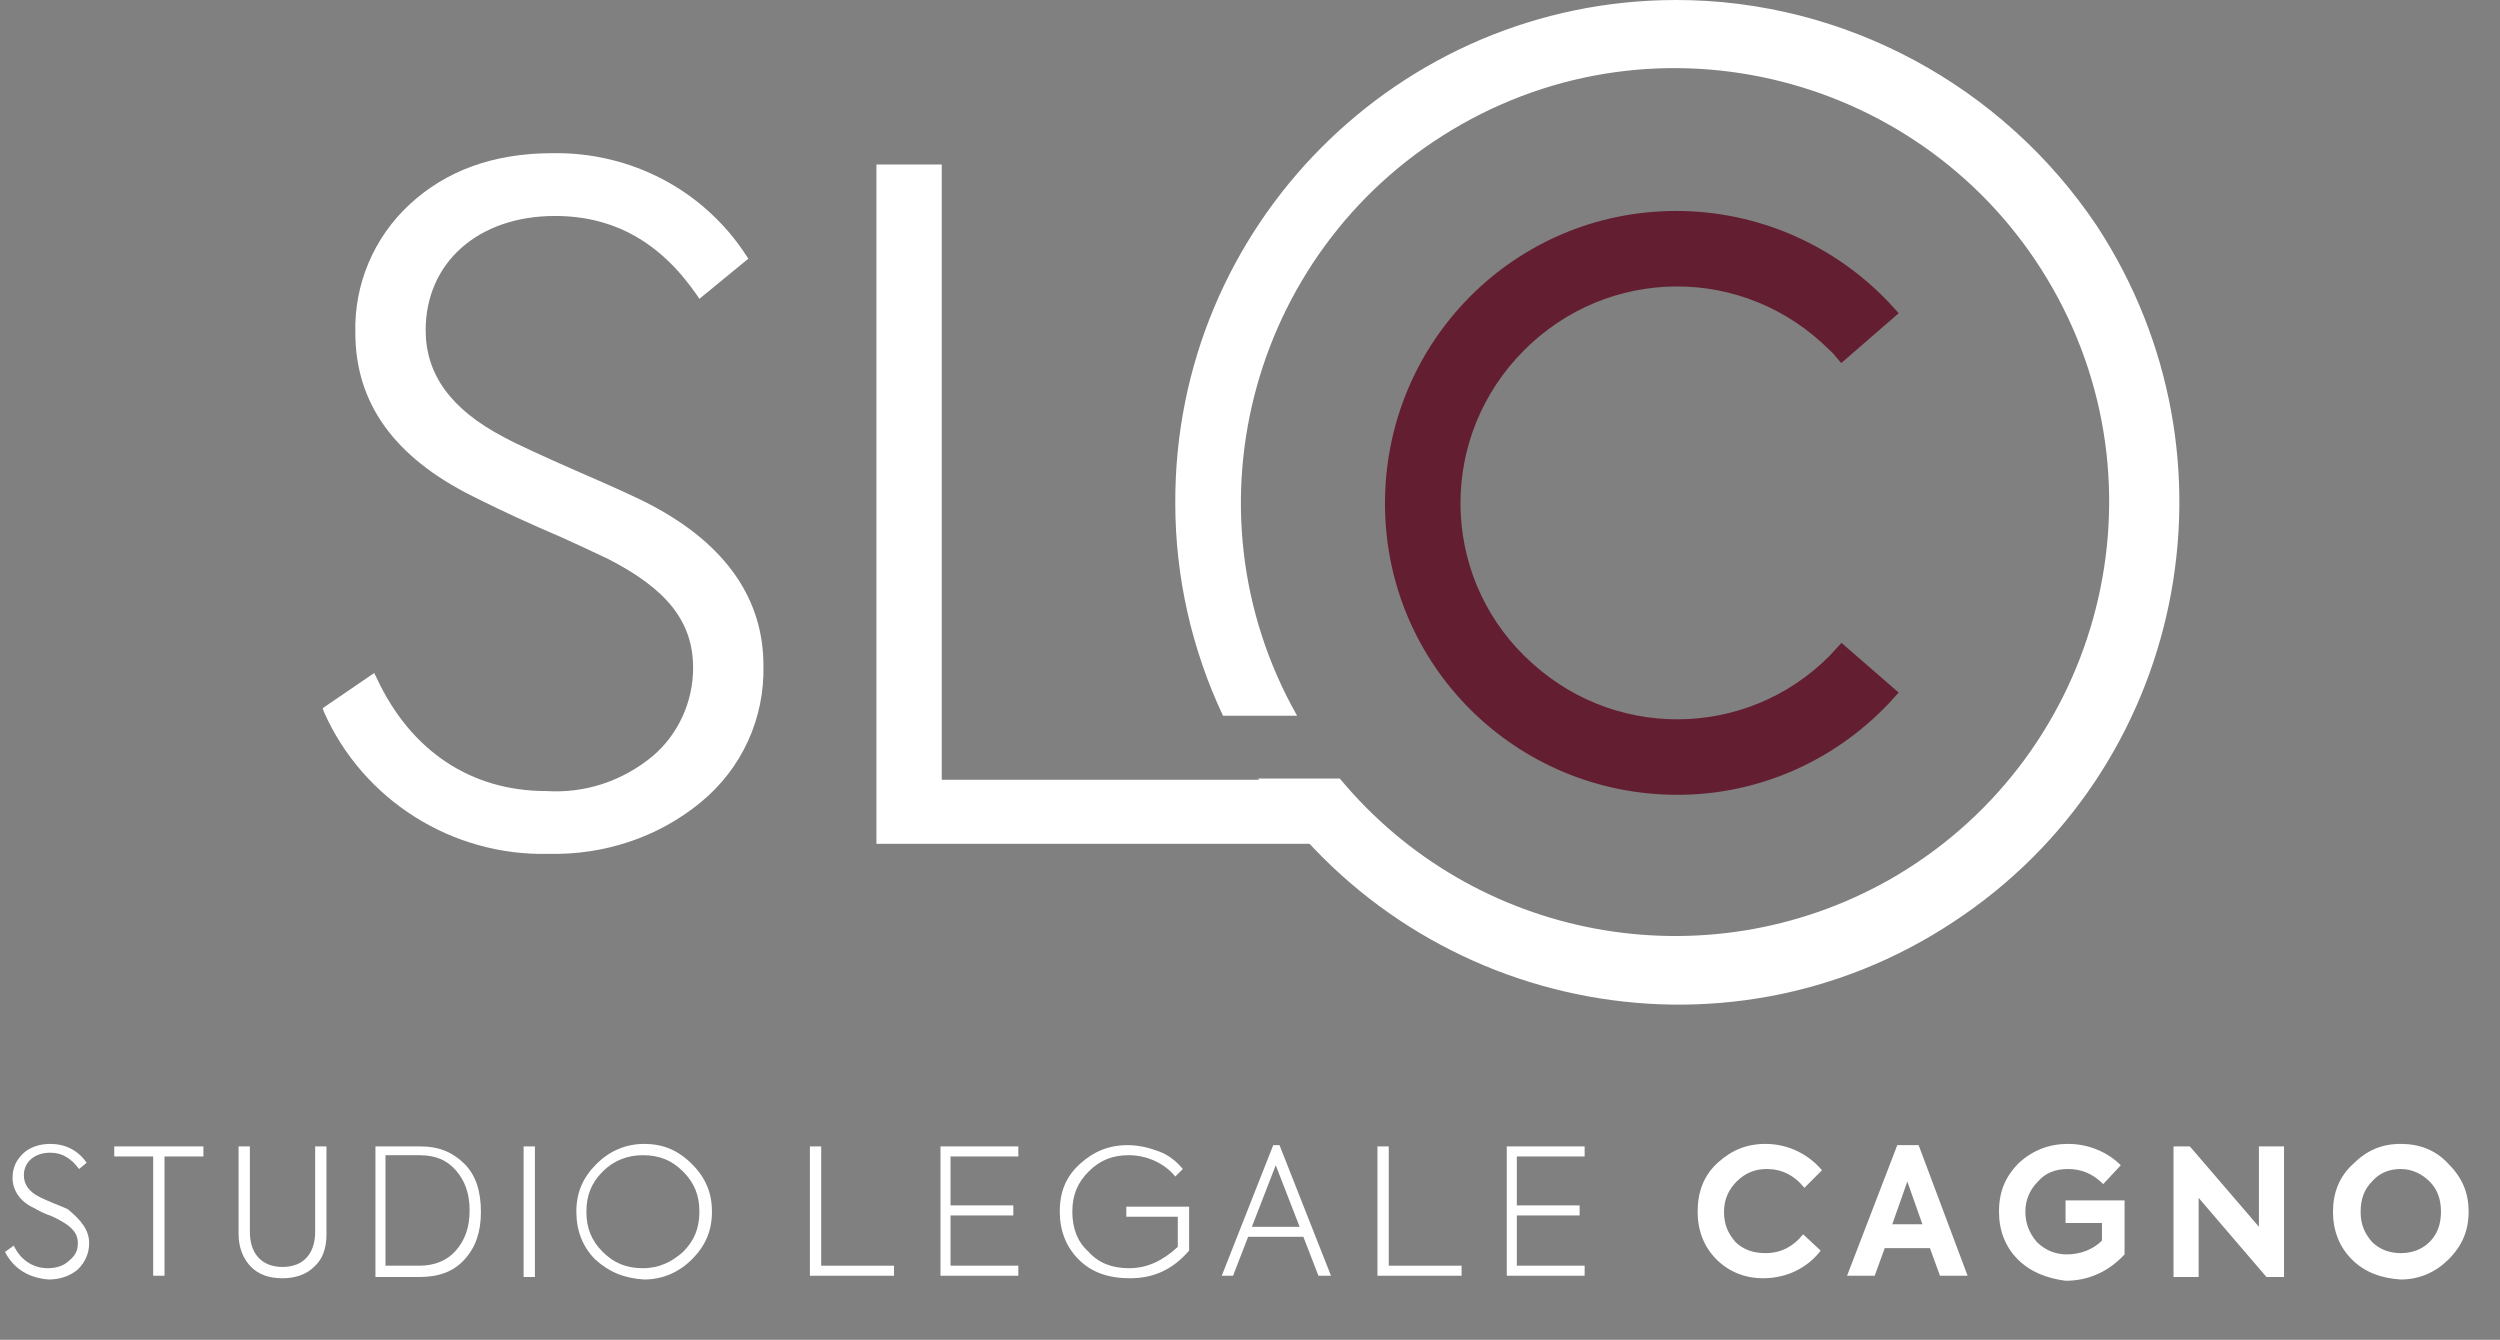
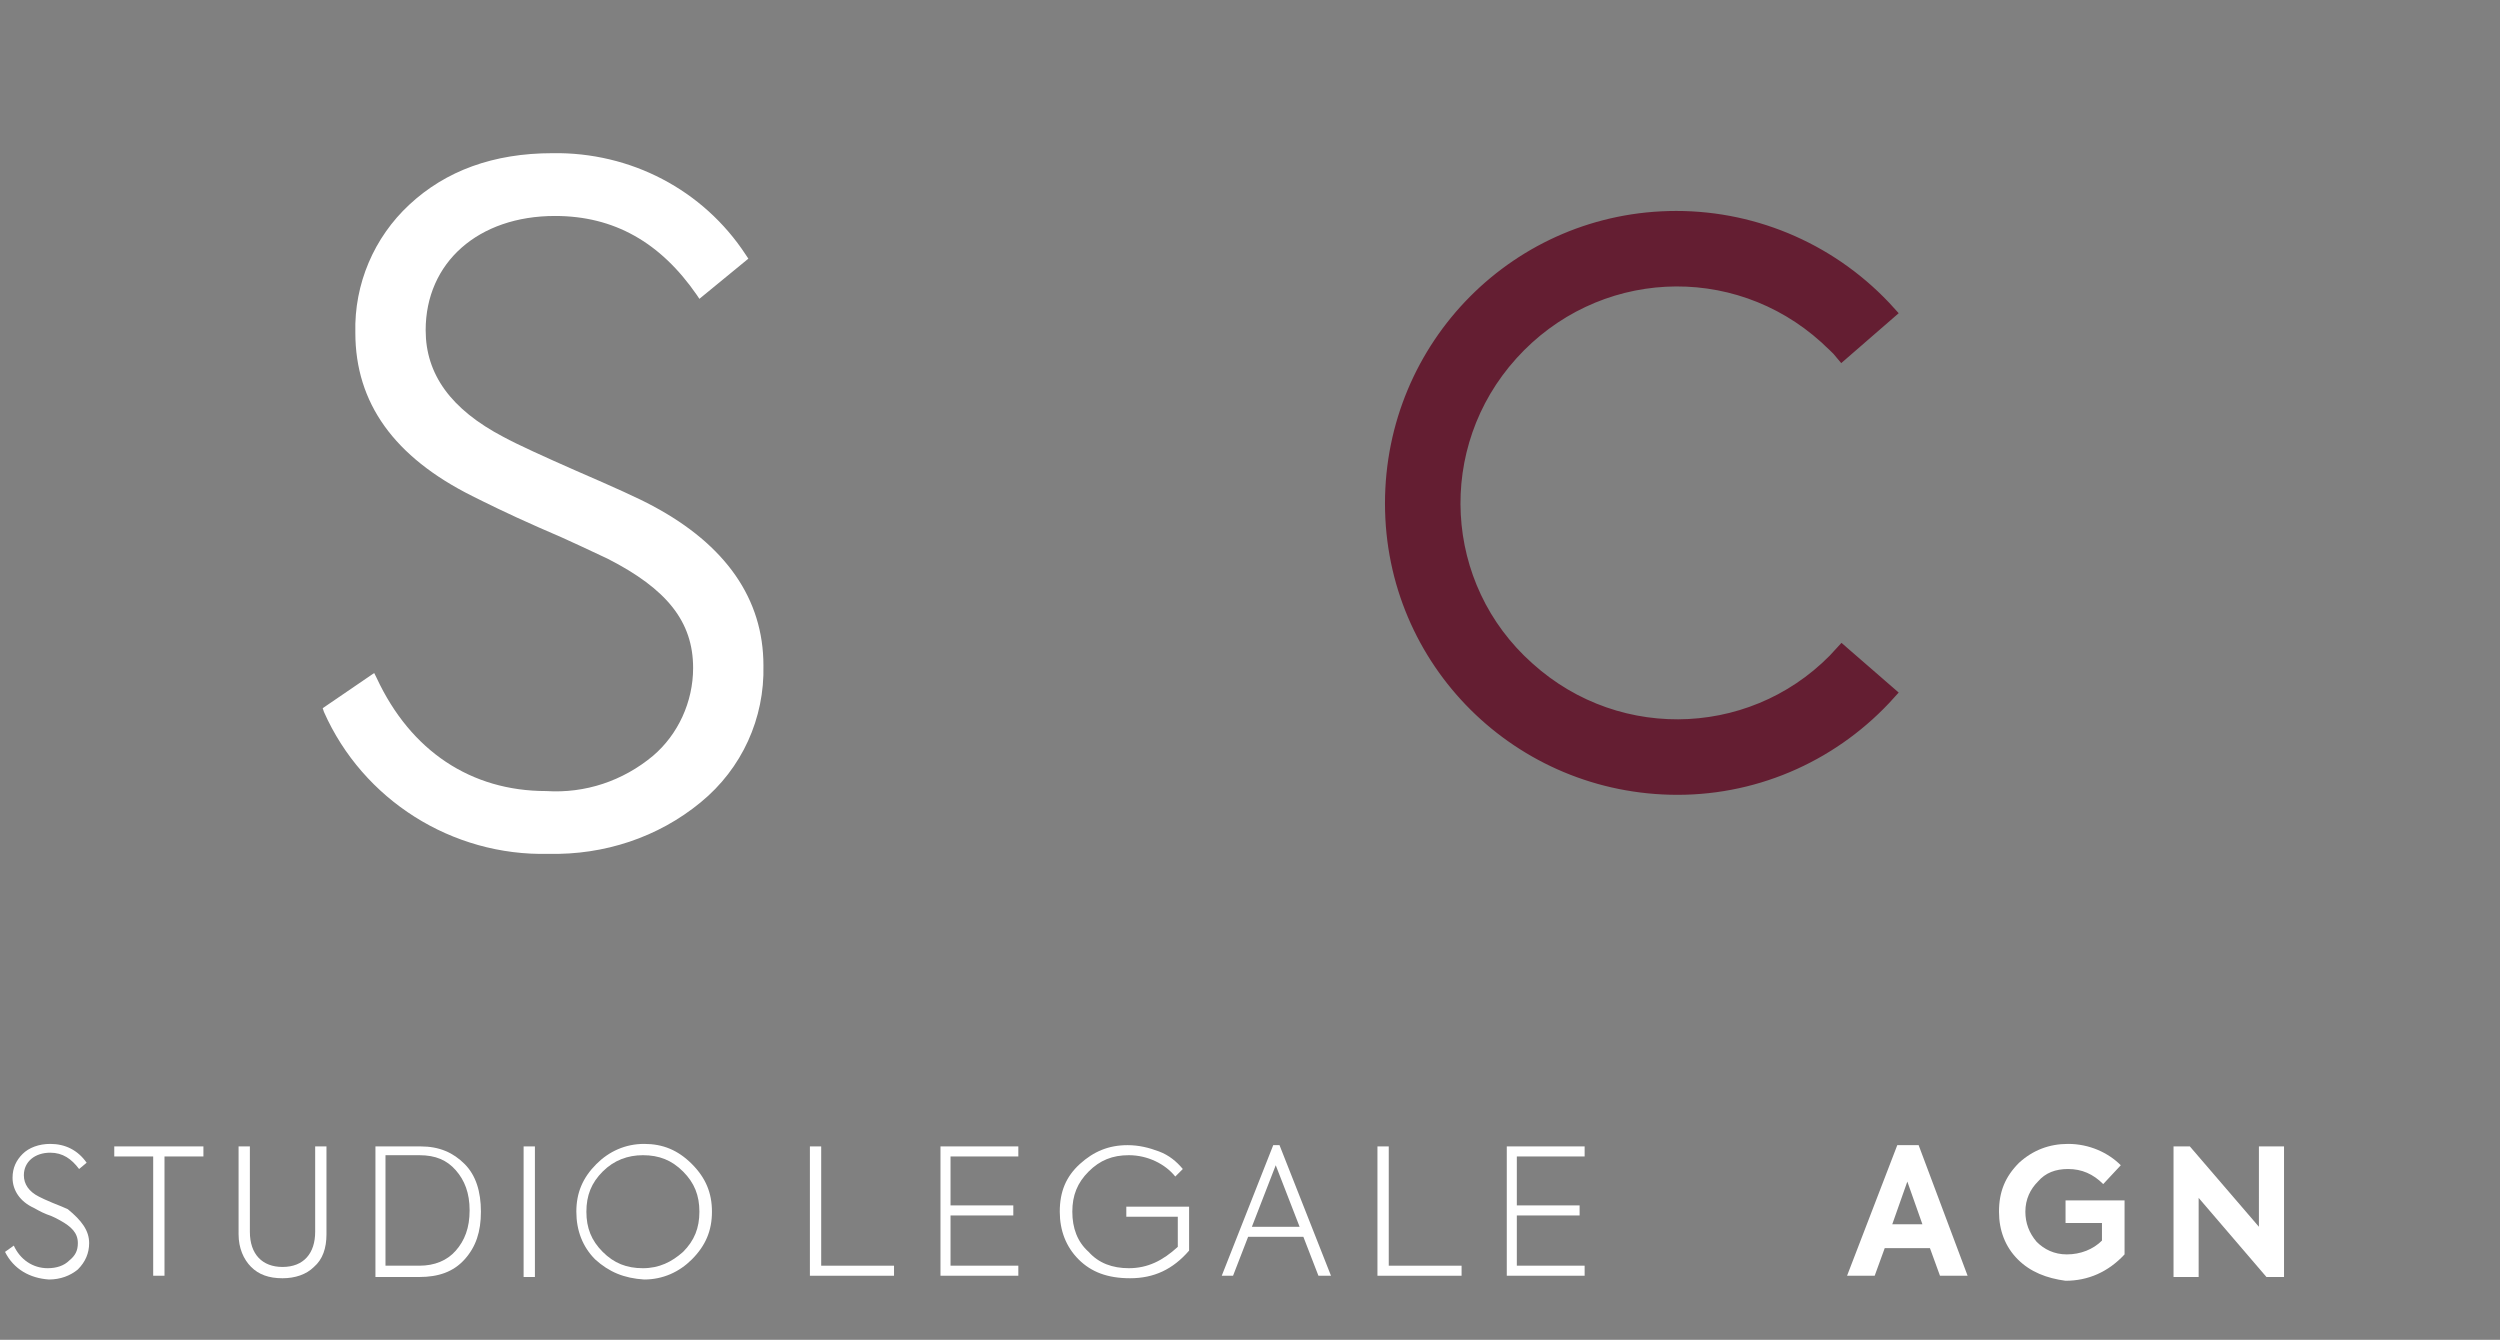
<svg xmlns="http://www.w3.org/2000/svg" version="1.1" id="Livello_1" x="0px" y="0px" viewBox="0 0 199.1 106.7" style="enable-background:new 0 0 199.1 106.7;" xml:space="preserve">
  <rect x="0" y="0" width="199.1" height="106.7" fill="#808080" stroke="none" />
  <style type="text/css">
	.st0{enable-background:new    ;}
	.st1{fill:#FFFFFF;}
	.st2{fill:#641E32;stroke:#641E32;stroke-miterlimit:10;}
</style>
  <g class="st0">
    <path class="st1" d="M0.4,99.7l0.7-0.5c0.5,1.1,1.5,1.8,2.7,1.8c0.7,0,1.3-0.2,1.7-0.6C6,100,6.2,99.6,6.2,99   c0-0.8-0.5-1.3-1.4-1.8c-0.2-0.1-0.5-0.3-1.1-0.5c-0.5-0.2-0.8-0.4-1-0.5C1.6,95.7,1,94.8,1,93.8c0-0.8,0.3-1.4,0.8-1.9   c0.5-0.5,1.3-0.8,2.2-0.8c1.2,0,2.2,0.5,2.9,1.5l-0.6,0.5c-0.6-0.8-1.3-1.3-2.3-1.3c-1.2,0-2.1,0.7-2.1,1.8c0,0.7,0.4,1.3,1.2,1.7   c0.2,0.1,0.6,0.3,1.1,0.5s1,0.4,1.2,0.5C6.5,97.2,7.1,98,7.1,99c0,0.8-0.3,1.5-0.9,2.1c-0.6,0.5-1.4,0.8-2.3,0.8   C2.4,101.8,1.1,101.1,0.4,99.7z" />
  </g>
  <g class="st0">
    <path class="st1" d="M12.2,92.1H9.1v-0.8h7.1v0.8h-3.1v9.5h-0.9V92.1z" />
    <path class="st1" d="M19,91.3h0.9v6.8c0,1.8,1,2.8,2.6,2.8c1.7,0,2.6-1.1,2.6-2.8v-6.8h0.9v7c0,1.1-0.3,2-1,2.6   c-0.6,0.6-1.5,0.9-2.5,0.9c-1.1,0-1.9-0.3-2.5-0.9c-0.6-0.6-1-1.5-1-2.6V91.3z" />
    <path class="st1" d="M29.9,101.6V91.3h3.6c1.5,0,2.6,0.5,3.5,1.4s1.3,2.2,1.3,3.8c0,1.6-0.4,2.8-1.3,3.8s-2.1,1.4-3.6,1.4H29.9z    M30.8,100.8h2.6c1.2,0,2.2-0.4,2.9-1.2c0.7-0.8,1.1-1.8,1.1-3.2s-0.4-2.4-1.1-3.2c-0.7-0.8-1.6-1.2-2.9-1.2h-2.7V100.8z" />
    <path class="st1" d="M41.7,91.3h0.9v10.4h-0.9V91.3z" />
    <path class="st1" d="M47.4,100.3c-1-1-1.5-2.3-1.5-3.8c0-1.5,0.5-2.7,1.6-3.8c1-1,2.3-1.6,3.8-1.6c1.5,0,2.7,0.5,3.8,1.6   c1.1,1.1,1.6,2.3,1.6,3.8s-0.5,2.7-1.6,3.8c-1,1-2.3,1.6-3.8,1.6C49.7,101.8,48.5,101.3,47.4,100.3z M54.4,99.7   c0.9-0.9,1.3-1.9,1.3-3.2c0-1.3-0.4-2.3-1.3-3.2s-1.9-1.3-3.2-1.3c-1.2,0-2.3,0.4-3.2,1.3c-0.9,0.9-1.3,1.9-1.3,3.2   s0.4,2.3,1.3,3.2c0.9,0.9,1.9,1.3,3.2,1.3C52.5,101,53.5,100.5,54.4,99.7z" />
  </g>
  <g class="st0">
    <path class="st1" d="M64.5,101.6V91.3h0.9v9.5h5.8v0.8H64.5z" />
  </g>
  <g class="st0">
    <path class="st1" d="M74.9,101.6V91.3h6.2v0.8h-5.4V96h5v0.8h-5v4h5.4v0.8H74.9z" />
  </g>
  <g class="st0">
    <path class="st1" d="M85.9,100.3c-1-1-1.5-2.3-1.5-3.8c0-1.6,0.5-2.8,1.6-3.8c1.1-1,2.3-1.5,3.8-1.5c0.9,0,1.7,0.2,2.5,0.5   c0.8,0.3,1.4,0.8,1.9,1.4l-0.6,0.6c-0.8-1-2.2-1.7-3.7-1.7c-1.3,0-2.3,0.4-3.2,1.3c-0.9,0.9-1.3,1.9-1.3,3.2s0.4,2.4,1.3,3.2   c0.8,0.9,1.9,1.3,3.2,1.3c1.5,0,2.7-0.6,3.9-1.7v-2.4h-4.1v-0.8h5v3.5c-1.3,1.5-2.8,2.2-4.7,2.2C88.2,101.8,86.9,101.3,85.9,100.3z   " />
  </g>
  <g class="st0">
    <path class="st1" d="M105,101.6l-1.2-3.1h-4.4l-1.2,3.1h-0.9l4.1-10.4h0.5l4.1,10.4H105z M101.6,92.8l-1.9,4.9h3.8L101.6,92.8z" />
    <path class="st1" d="M109.7,101.6V91.3h0.9v9.5h5.8v0.8H109.7z" />
    <path class="st1" d="M120,101.6V91.3h6.2v0.8h-5.4V96h5v0.8h-5v4h5.4v0.8H120z" />
  </g>
  <g class="st0">
-     <path class="st1" d="M136.7,100.3c-1-1-1.5-2.3-1.5-3.8c0-1.6,0.5-2.9,1.6-3.9c1.1-1,2.3-1.5,3.8-1.5c1.9,0,3.5,0.9,4.5,2.1   l-1.4,1.4c-0.8-1-1.8-1.5-3-1.5c-0.9,0-1.7,0.3-2.4,1c-0.6,0.6-1,1.4-1,2.4c0,1,0.3,1.7,0.9,2.4c0.6,0.6,1.4,0.9,2.4,0.9   c1.2,0,2.2-0.5,3-1.5l1.4,1.3c-1,1.3-2.6,2.2-4.6,2.2C139,101.8,137.7,101.3,136.7,100.3z" />
-   </g>
+     </g>
  <g class="st0">
    <path class="st1" d="M154.5,101.6l-0.8-2.2h-3.6l-0.8,2.2h-2.2l4-10.4h1.7l3.9,10.4H154.5z M151.9,94.1l-1.2,3.4h2.4L151.9,94.1z" />
  </g>
  <g class="st0">
    <path class="st1" d="M160.7,100.3c-1-1-1.5-2.3-1.5-3.8c0-1.6,0.5-2.8,1.6-3.9c1.1-1,2.4-1.5,3.9-1.5c1.7,0,3.2,0.7,4.2,1.7   l-1.4,1.5c-0.8-0.8-1.7-1.2-2.8-1.2c-1,0-1.8,0.3-2.4,1c-0.6,0.6-1,1.4-1,2.4c0,0.9,0.3,1.7,0.9,2.4c0.6,0.6,1.4,1,2.4,1   c1.1,0,2.1-0.4,2.8-1.1v-1.4h-2.9v-1.8h4.7v4.3c-1.3,1.4-2.9,2.1-4.7,2.1C163,101.8,161.7,101.3,160.7,100.3z" />
    <path class="st1" d="M179.9,91.3h2v10.4h-1.4l-5.4-6.3v6.3h-2V91.3h1.3l5.5,6.4V91.3z" />
-     <path class="st1" d="M187.3,100.3c-1-1-1.5-2.3-1.5-3.8s0.5-2.8,1.6-3.8c1.1-1.1,2.3-1.6,3.8-1.6s2.8,0.5,3.8,1.6   c1.1,1.1,1.6,2.3,1.6,3.8c0,1.5-0.5,2.7-1.6,3.8c-1,1-2.3,1.6-3.8,1.6C189.6,101.8,188.3,101.3,187.3,100.3z M193.5,94.1   c-0.6-0.6-1.4-1-2.3-1s-1.7,0.3-2.3,1c-0.6,0.6-0.9,1.4-0.9,2.4s0.3,1.7,0.9,2.4c0.6,0.6,1.4,0.9,2.3,0.9s1.7-0.3,2.3-0.9   c0.6-0.6,0.9-1.4,0.9-2.4C194.4,95.5,194.1,94.7,193.5,94.1z" />
  </g>
  <path class="st1" d="M25.7,56.4l0.1,0.3c3.1,7,10.2,11.5,17.9,11.3c4.4,0.1,8.7-1.3,12.1-4.1c3.3-2.7,5.1-6.7,5-10.9  c0-5.3-3-9.6-8.8-12.7c-1.1-0.6-3.1-1.5-6.1-2.8c-2.5-1.1-4.7-2.1-5.8-2.7c-4.2-2.2-6.2-5-6.2-8.5c0-5.4,4.2-9.1,10.3-9.1  c4.7,0,8.4,2.1,11.3,6.3l0.2,0.3l3.9-3.2l-0.2-0.3c-3.4-5.2-9.2-8.2-15.4-8.1c-4.7,0-8.5,1.4-11.4,4.1c-2.8,2.6-4.4,6.3-4.3,10.2  c0,5.6,3.1,9.9,9.3,13c1,0.5,2.8,1.4,5.3,2.5c2.6,1.1,4.4,2,5.5,2.5c4.7,2.4,6.8,5,6.8,8.7c0,2.7-1.2,5.3-3.2,7  c-2.4,2-5.4,3-8.5,2.8c-6,0-10.8-3.2-13.5-9l-0.2-0.4L25.7,56.4z" />
-   <path class="st1" d="M69.8,67.2h36.9v-5.1H75v-49h-5.2V67.2z" />
  <path class="st2" d="M133.5,17.3c-12.6,0-22.7,10.2-22.7,22.8c0,12.6,10.2,22.7,22.8,22.7c6.5,0,12.6-2.8,16.9-7.6l-3.8-3.3  c-6.5,7.3-17.7,7.9-25,1.3c-7.3-6.5-7.9-17.7-1.3-25s17.7-7.9,25-1.3c0.4,0.4,0.9,0.8,1.3,1.3l3.8-3.3  C146.1,20,139.9,17.3,133.5,17.3z" />
-   <path class="st1" d="M133.5,0c-22.1,0-40,18-39.9,40.1c0,5.8,1.3,11.6,3.8,16.9h5.9c-9.4-16.6-3.5-37.7,13.1-47.1  C133,0.5,154.1,6.4,163.5,23c9.4,16.6,3.5,37.7-13.1,47.1c-14.6,8.2-33,4.8-43.7-8.1h-6.5c12.2,18.4,37,23.6,55.4,11.4  C174,61.3,179.1,36.5,167,18C159.5,6.8,146.9,0,133.5,0z" />
</svg>